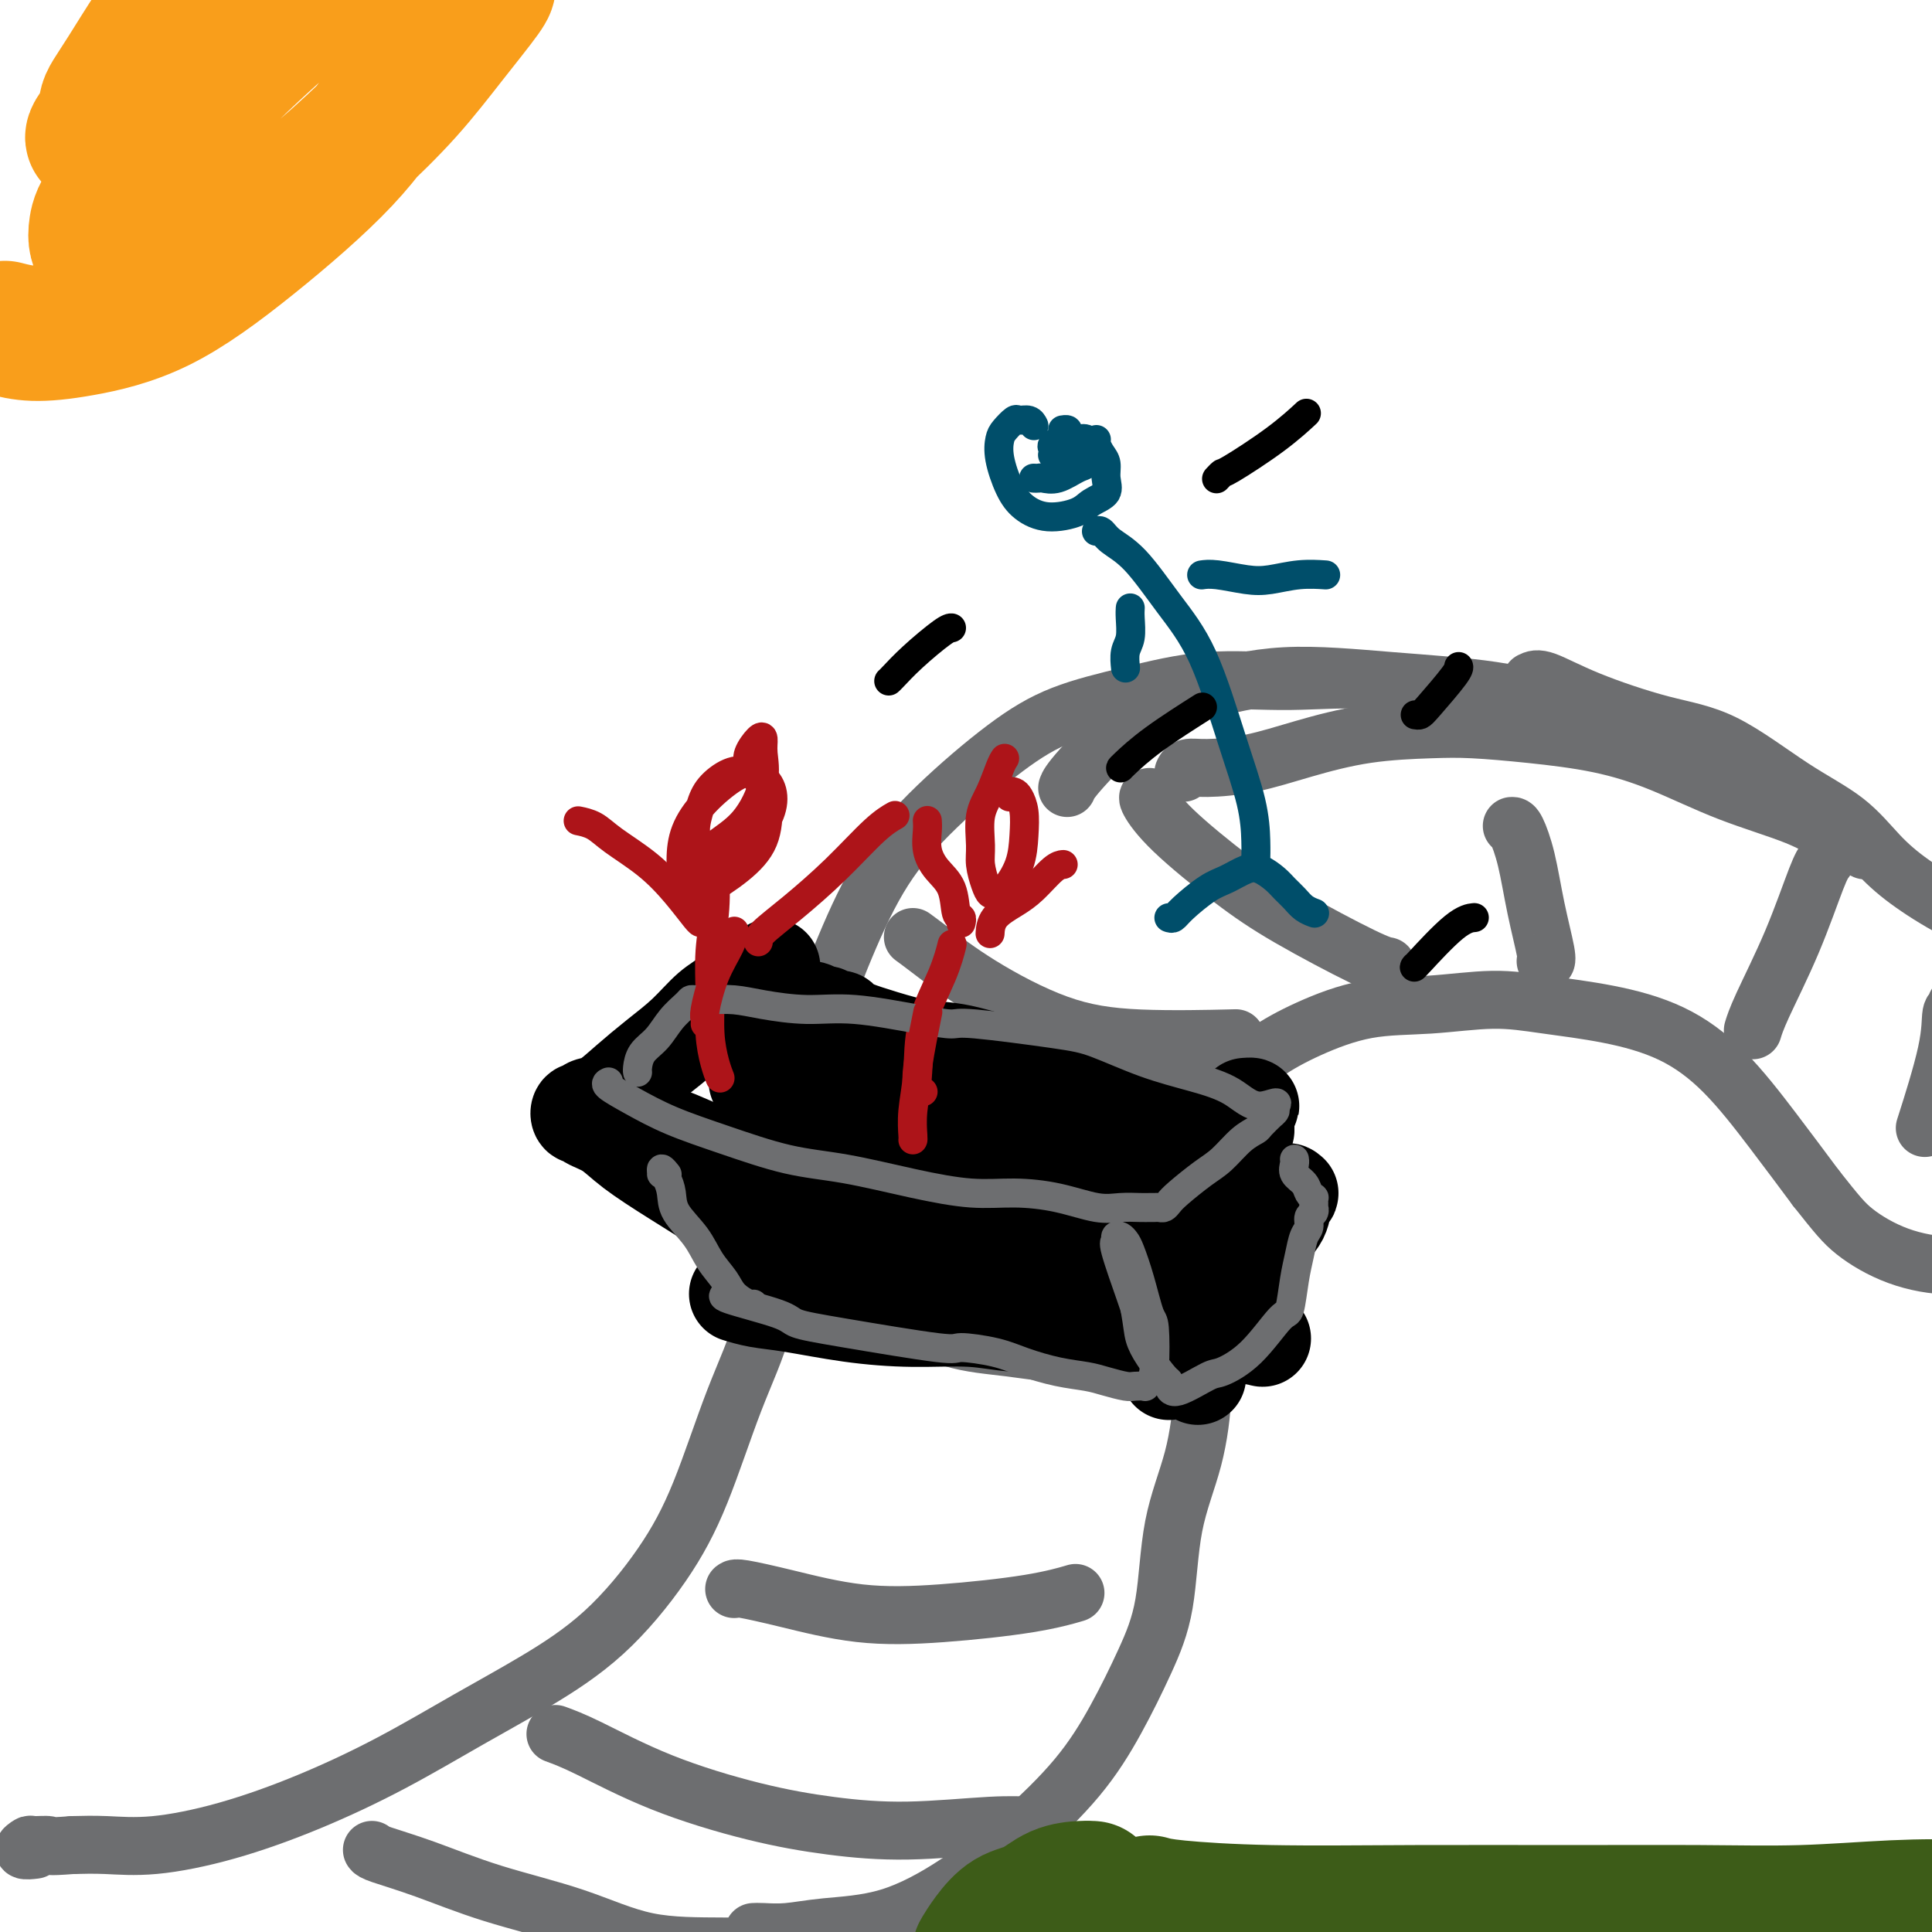
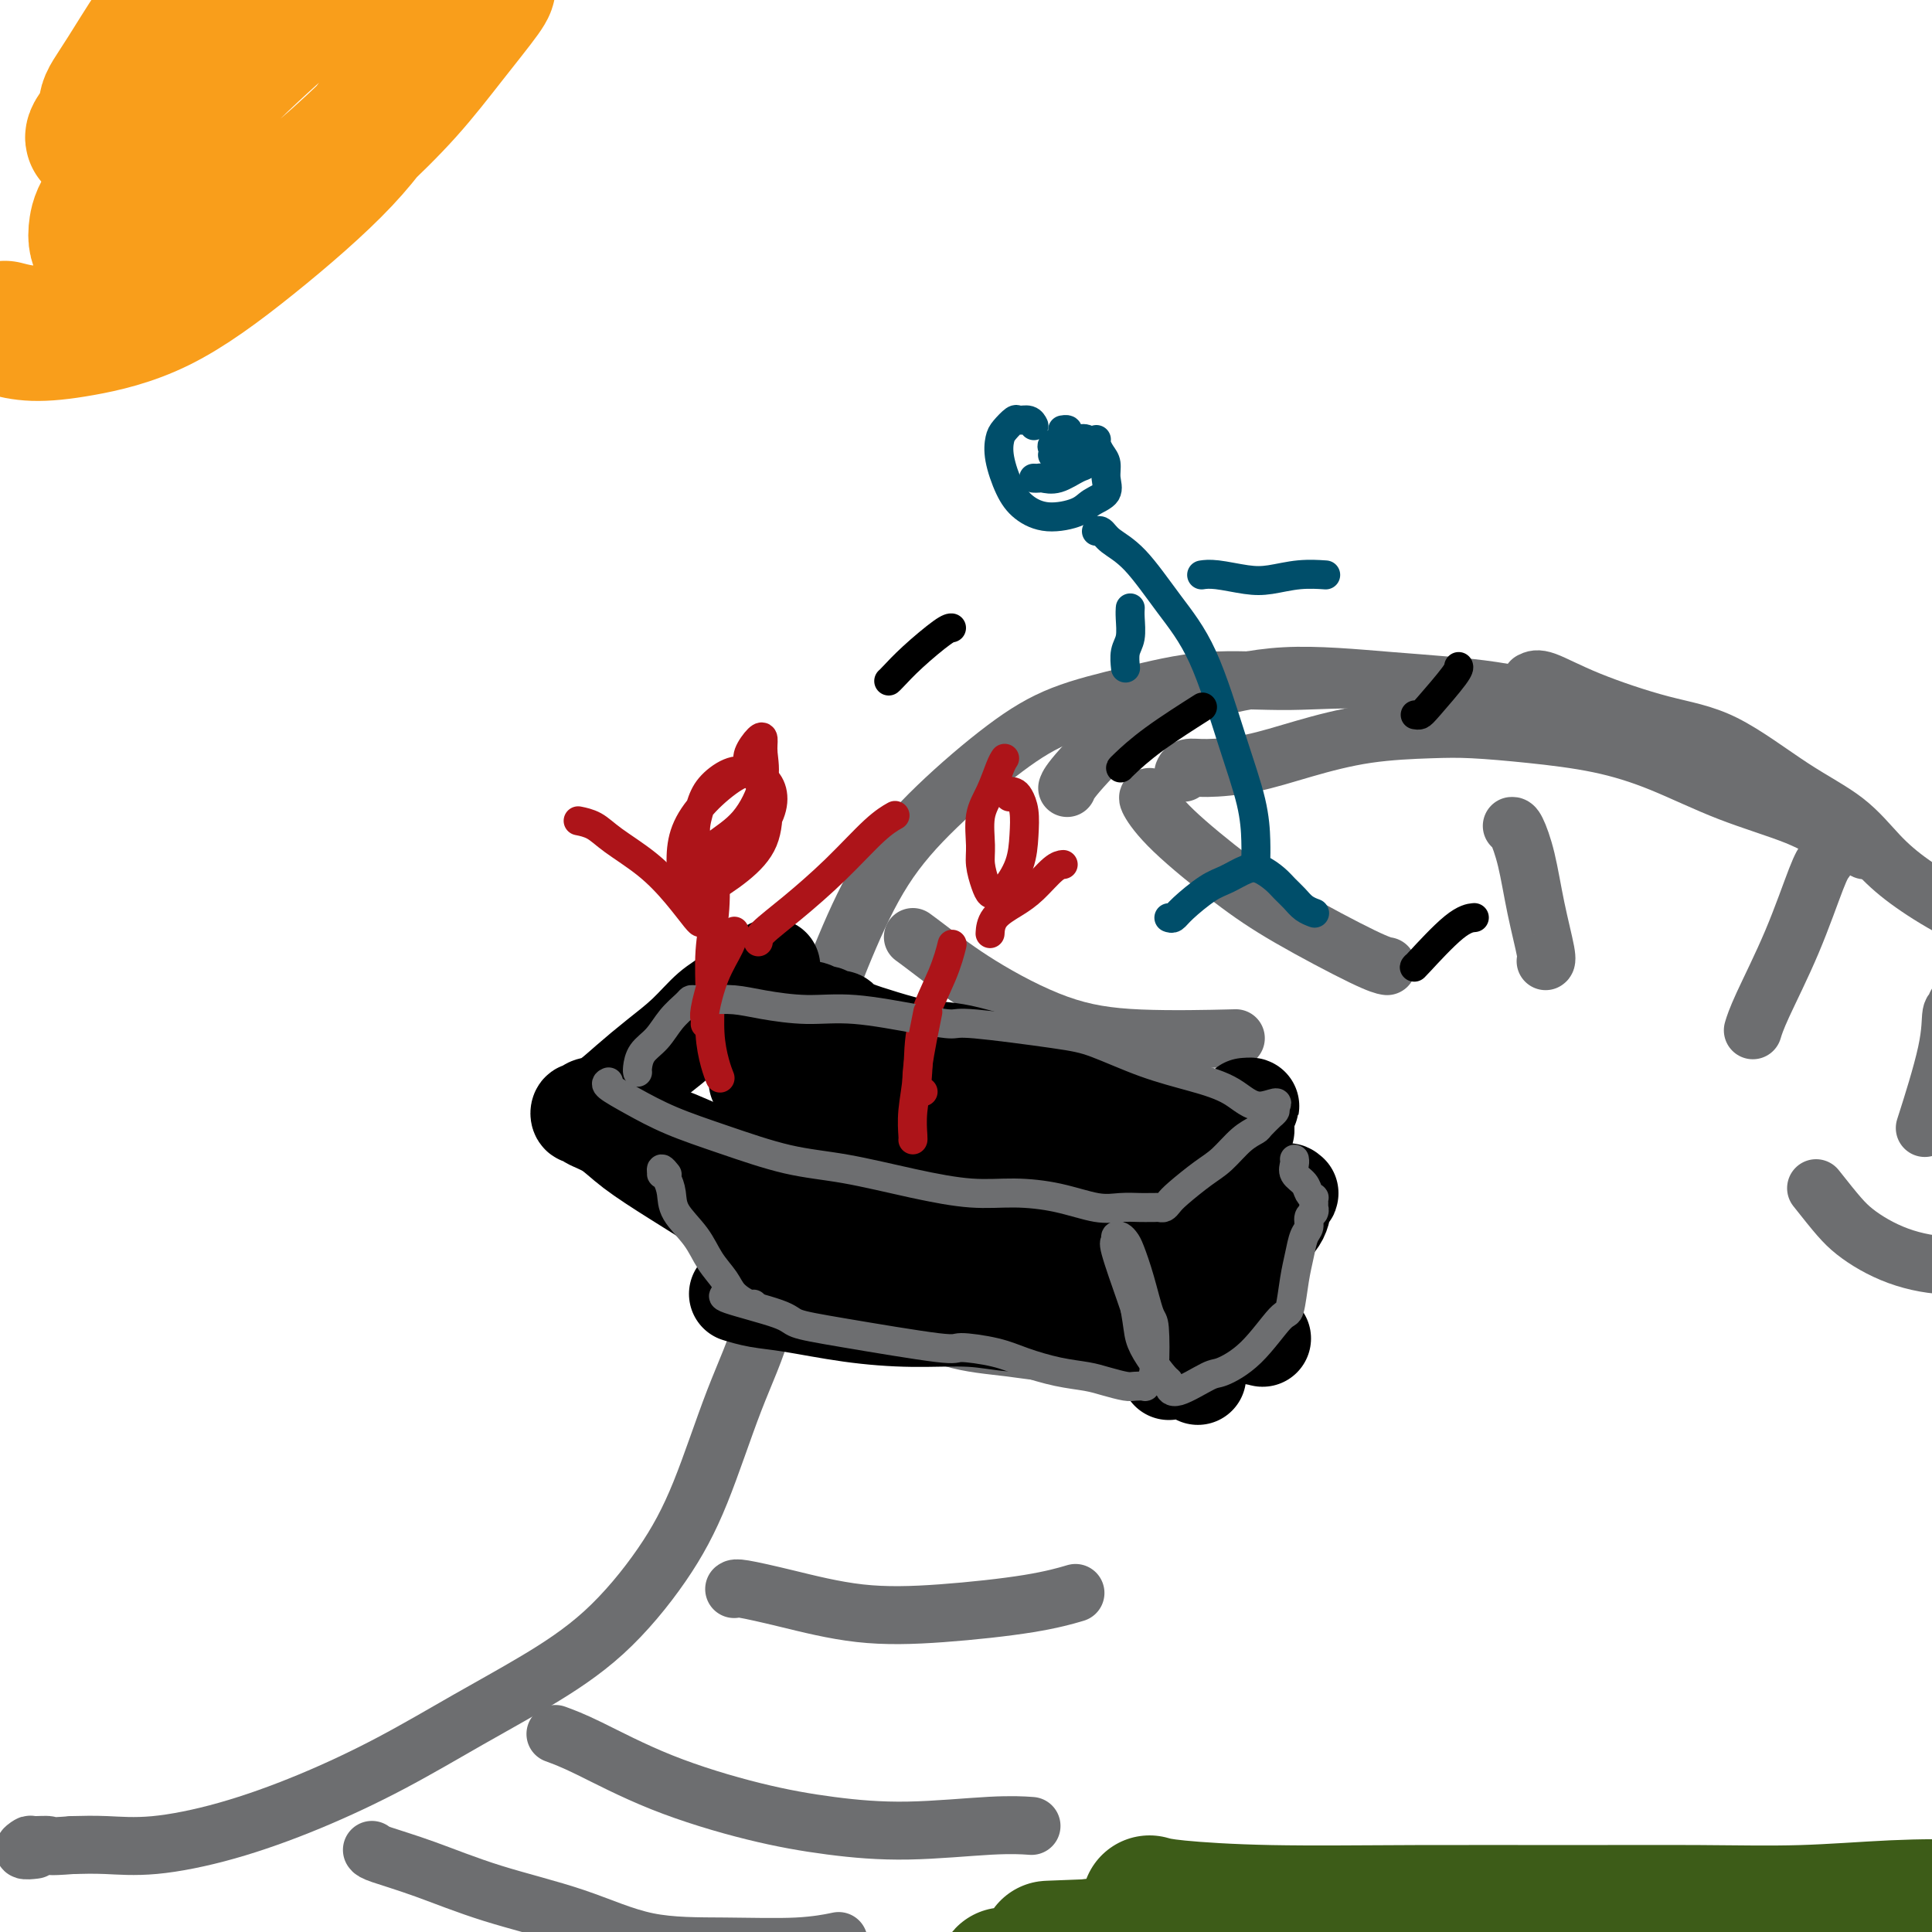
<svg xmlns="http://www.w3.org/2000/svg" viewBox="0 0 400 400" version="1.1">
  <g fill="none" stroke="rgb(109,110,112)" stroke-width="12" stroke-linecap="round" stroke-linejoin="round">
    <path d="M318,150c-0.091,0.168 -0.183,0.337 -1,0c-0.817,-0.337 -2.360,-1.178 -5,-2c-2.640,-0.822 -6.377,-1.623 -11,-3c-4.623,-1.377 -10.133,-3.329 -16,-4c-5.867,-0.671 -12.092,-0.062 -18,0c-5.908,0.062 -11.500,-0.425 -17,0c-5.500,0.425 -10.909,1.761 -16,3c-5.091,1.239 -9.865,2.382 -14,4c-4.135,1.618 -7.632,3.713 -12,7c-4.368,3.287 -9.607,7.767 -14,12c-4.393,4.233 -7.938,8.218 -11,13c-3.062,4.782 -5.639,10.360 -8,16c-2.361,5.640 -4.506,11.342 -6,17c-1.494,5.658 -2.337,11.272 -3,16c-0.663,4.728 -1.147,8.569 -2,13c-0.853,4.431 -2.074,9.452 -3,15c-0.926,5.548 -1.557,11.625 -3,17c-1.443,5.375 -3.700,10.049 -6,16c-2.300,5.951 -4.645,13.179 -7,19c-2.355,5.821 -4.719,10.235 -8,15c-3.281,4.765 -7.479,9.883 -12,14c-4.521,4.117 -9.367,7.234 -14,10c-4.633,2.766 -9.054,5.179 -14,8c-4.946,2.821 -10.418,6.048 -16,9c-5.582,2.952 -11.275,5.628 -17,8c-5.725,2.372 -11.483,4.440 -17,6c-5.517,1.560 -10.793,2.612 -15,3c-4.207,0.388 -7.345,0.111 -10,0c-2.655,-0.111 -4.828,-0.055 -7,0" />
    <path d="M15,382c-5.910,0.460 -4.687,0.109 -5,0c-0.313,-0.109 -2.164,0.023 -3,0c-0.836,-0.023 -0.657,-0.202 -1,0c-0.343,0.202 -1.208,0.785 -1,1c0.208,0.215 1.488,0.061 2,0c0.512,-0.061 0.256,-0.031 0,0" />
-     <path d="M156,400c0.441,-0.025 0.881,-0.050 2,0c1.119,0.050 2.916,0.175 5,0c2.084,-0.175 4.456,-0.649 8,-1c3.544,-0.351 8.259,-0.577 13,-2c4.741,-1.423 9.506,-4.043 14,-7c4.494,-2.957 8.717,-6.253 13,-10c4.283,-3.747 8.626,-7.946 12,-12c3.374,-4.054 5.779,-7.964 8,-12c2.221,-4.036 4.259,-8.199 6,-12c1.741,-3.801 3.184,-7.242 4,-12c0.816,-4.758 1.004,-10.834 2,-16c0.996,-5.166 2.799,-9.424 4,-14c1.201,-4.576 1.802,-9.471 2,-14c0.198,-4.529 -0.005,-8.694 0,-13c0.005,-4.306 0.219,-8.755 0,-13c-0.219,-4.245 -0.869,-8.287 -1,-12c-0.131,-3.713 0.259,-7.097 1,-10c0.741,-2.903 1.834,-5.324 3,-8c1.166,-2.676 2.406,-5.605 4,-8c1.594,-2.395 3.542,-4.254 6,-6c2.458,-1.746 5.425,-3.380 9,-5c3.575,-1.620 7.759,-3.228 12,-4c4.241,-0.772 8.538,-0.709 13,-1c4.462,-0.291 9.088,-0.937 13,-1c3.912,-0.063 7.110,0.456 11,1c3.890,0.544 8.473,1.113 13,2c4.527,0.887 8.997,2.094 13,4c4.003,1.906 7.539,4.513 11,8c3.461,3.487 6.846,7.853 10,12c3.154,4.147 6.077,8.073 9,12" />
    <path d="M376,246c4.350,5.485 5.724,7.196 8,9c2.276,1.804 5.456,3.700 9,5c3.544,1.300 7.454,2.004 11,2c3.546,-0.004 6.727,-0.715 8,-1c1.273,-0.285 0.636,-0.142 0,0" />
    <path d="M317,141c0.623,-0.317 1.246,-0.635 3,0c1.754,0.635 4.638,2.222 9,4c4.362,1.778 10.202,3.748 15,5c4.798,1.252 8.554,1.785 13,4c4.446,2.215 9.581,6.111 14,9c4.419,2.889 8.123,4.770 11,7c2.877,2.230 4.927,4.807 7,7c2.073,2.193 4.168,4.000 7,6c2.832,2.000 6.400,4.193 10,6c3.600,1.807 7.233,3.227 10,4c2.767,0.773 4.668,0.901 8,2c3.332,1.099 8.095,3.171 10,4c1.905,0.829 0.953,0.414 0,0" />
    <path d="M387,176c-0.420,0.077 -0.840,0.154 -1,0c-0.160,-0.154 -0.060,-0.540 -1,-1c-0.940,-0.460 -2.919,-0.994 -5,-2c-2.081,-1.006 -4.263,-2.482 -8,-4c-3.737,-1.518 -9.029,-3.076 -14,-5c-4.971,-1.924 -9.621,-4.215 -14,-6c-4.379,-1.785 -8.486,-3.065 -13,-4c-4.514,-0.935 -9.434,-1.524 -14,-2c-4.566,-0.476 -8.776,-0.839 -12,-1c-3.224,-0.161 -5.461,-0.120 -9,0c-3.539,0.120 -8.380,0.318 -13,1c-4.620,0.682 -9.017,1.847 -13,3c-3.983,1.153 -7.551,2.295 -11,3c-3.449,0.705 -6.780,0.972 -9,1c-2.220,0.028 -3.328,-0.185 -4,0c-0.672,0.185 -0.906,0.767 -1,1c-0.094,0.233 -0.047,0.116 0,0" />
    <path d="M334,148c-0.263,-0.388 -0.527,-0.775 -2,-1c-1.473,-0.225 -4.157,-0.286 -8,-1c-3.843,-0.714 -8.846,-2.081 -15,-3c-6.154,-0.919 -13.459,-1.389 -21,-2c-7.541,-0.611 -15.317,-1.361 -22,-1c-6.683,0.361 -12.274,1.834 -17,3c-4.726,1.166 -8.586,2.024 -13,5c-4.414,2.976 -9.381,8.071 -12,11c-2.619,2.929 -2.891,3.694 -3,4c-0.109,0.306 -0.054,0.153 0,0" />
    <path d="M77,383c0.138,0.204 0.276,0.409 2,1c1.724,0.591 5.034,1.570 9,3c3.966,1.430 8.589,3.312 14,5c5.411,1.688 11.612,3.181 17,5c5.388,1.819 9.963,3.965 15,5c5.037,1.035 10.536,0.958 16,1c5.464,0.042 10.894,0.204 15,0c4.106,-0.204 6.887,-0.772 8,-1c1.113,-0.228 0.556,-0.114 0,0" />
    <path d="M115,359c1.732,0.636 3.465,1.271 7,3c3.535,1.729 8.873,4.550 15,7c6.127,2.450 13.044,4.527 19,6c5.956,1.473 10.952,2.342 16,3c5.048,0.658 10.147,1.104 16,1c5.853,-0.104 12.460,-0.759 17,-1c4.540,-0.241 7.011,-0.069 8,0c0.989,0.069 0.494,0.034 0,0" />
    <path d="M152,329c0.177,-0.139 0.354,-0.277 2,0c1.646,0.277 4.761,0.971 9,2c4.239,1.029 9.603,2.395 15,3c5.397,0.605 10.828,0.451 17,0c6.172,-0.451 13.085,-1.198 18,-2c4.915,-0.802 7.833,-1.658 9,-2c1.167,-0.342 0.584,-0.171 0,0" />
    <path d="M179,269c0.000,-0.201 0.001,-0.402 1,0c0.999,0.402 2.998,1.407 6,3c3.002,1.593 7.009,3.775 11,5c3.991,1.225 7.967,1.493 12,2c4.033,0.507 8.124,1.252 12,1c3.876,-0.252 7.536,-1.501 9,-2c1.464,-0.499 0.732,-0.250 0,0" />
    <path d="M189,194c0.944,0.694 1.888,1.387 4,3c2.112,1.613 5.392,4.145 10,7c4.608,2.855 10.544,6.033 16,8c5.456,1.967 10.430,2.722 17,3c6.570,0.278 14.734,0.079 18,0c3.266,-0.079 1.633,-0.040 0,0" />
    <path d="M238,165c-0.270,-0.002 -0.540,-0.004 0,1c0.540,1.004 1.889,3.015 5,6c3.111,2.985 7.983,6.943 12,10c4.017,3.057 7.180,5.211 12,8c4.820,2.789 11.298,6.212 15,8c3.702,1.788 4.629,1.939 5,2c0.371,0.061 0.185,0.030 0,0" />
    <path d="M313,171c0.241,-0.022 0.481,-0.044 1,1c0.519,1.044 1.316,3.156 2,6c0.684,2.844 1.256,6.422 2,10c0.744,3.578 1.662,7.156 2,9c0.338,1.844 0.097,1.956 0,2c-0.097,0.044 -0.048,0.022 0,0" />
    <path d="M378,178c-0.445,0.573 -0.890,1.145 -2,4c-1.110,2.855 -2.885,7.992 -5,13c-2.115,5.008 -4.569,9.887 -6,13c-1.431,3.113 -1.837,4.461 -2,5c-0.163,0.539 -0.081,0.270 0,0" />
    <path d="M405,208c0.115,0.440 0.230,0.880 0,1c-0.230,0.120 -0.804,-0.081 -1,1c-0.196,1.081 -0.014,3.445 -1,8c-0.986,4.555 -3.139,11.301 -4,14c-0.861,2.699 -0.431,1.349 0,0" />
    <path d="M197,225c0.449,-0.091 0.898,-0.181 2,1c1.102,1.181 2.856,3.634 6,6c3.144,2.366 7.678,4.644 12,6c4.322,1.356 8.433,1.788 16,3c7.567,1.212 18.591,3.203 23,4c4.409,0.797 2.205,0.398 0,0" />
  </g>
  <g fill="none" stroke="rgb(0,0,0)" stroke-width="20" stroke-linecap="round" stroke-linejoin="round">
    <path d="M248,284c0.006,0.550 0.013,1.100 0,1c-0.013,-0.100 -0.045,-0.851 0,-1c0.045,-0.149 0.168,0.303 0,0c-0.168,-0.303 -0.627,-1.360 -1,-2c-0.373,-0.640 -0.660,-0.861 -1,-1c-0.340,-0.139 -0.732,-0.195 -1,0c-0.268,0.195 -0.412,0.640 -1,1c-0.588,0.360 -1.620,0.635 -2,1c-0.380,0.365 -0.109,0.818 0,1c0.109,0.182 0.054,0.091 0,0" />
    <path d="M256,238c-0.080,-0.378 -0.160,-0.756 0,-1c0.160,-0.244 0.561,-0.352 1,-1c0.439,-0.648 0.916,-1.834 1,-3c0.084,-1.166 -0.225,-2.313 0,-3c0.225,-0.687 0.984,-0.916 1,-1c0.016,-0.084 -0.710,-0.024 -1,0c-0.290,0.024 -0.145,0.012 0,0" />
    <path d="M161,265c0.000,0.000 0.100,0.100 0.1,0.1" />
    <path d="M168,211c0.000,0.000 0.000,0.000 0,0c0.000,0.000 0.000,0.000 0,0" />
    <path d="M159,259c-0.419,0.234 -0.839,0.468 -1,0c-0.161,-0.468 -0.065,-1.638 -1,-3c-0.935,-1.362 -2.902,-2.918 -6,-5c-3.098,-2.082 -7.327,-4.692 -11,-7c-3.673,-2.308 -6.792,-4.316 -9,-6c-2.208,-1.684 -3.507,-3.044 -5,-4c-1.493,-0.956 -3.181,-1.509 -4,-2c-0.819,-0.491 -0.768,-0.920 -1,-1c-0.232,-0.080 -0.748,0.188 -1,0c-0.252,-0.188 -0.239,-0.832 0,-1c0.239,-0.168 0.705,0.140 1,0c0.295,-0.140 0.419,-0.728 1,-1c0.581,-0.272 1.617,-0.229 3,-1c1.383,-0.771 3.111,-2.354 5,-4c1.889,-1.646 3.937,-3.353 6,-5c2.063,-1.647 4.140,-3.235 6,-5c1.860,-1.765 3.503,-3.706 5,-5c1.497,-1.294 2.850,-1.940 4,-3c1.150,-1.060 2.098,-2.533 3,-3c0.902,-0.467 1.757,0.071 2,0c0.243,-0.071 -0.127,-0.750 0,-1c0.127,-0.250 0.751,-0.071 1,0c0.249,0.071 0.125,0.036 0,0" />
    <path d="M157,202c5.674,-4.096 1.358,-0.335 0,1c-1.358,1.335 0.241,0.242 1,0c0.759,-0.242 0.678,0.365 1,1c0.322,0.635 1.045,1.299 2,2c0.955,0.701 2.140,1.441 3,2c0.860,0.559 1.396,0.938 2,1c0.604,0.062 1.276,-0.194 2,0c0.724,0.194 1.499,0.837 2,1c0.501,0.163 0.726,-0.153 1,0c0.274,0.153 0.595,0.777 1,1c0.405,0.223 0.892,0.046 1,0c0.108,-0.046 -0.164,0.040 0,0c0.164,-0.040 0.765,-0.205 1,0c0.235,0.205 0.103,0.778 0,1c-0.103,0.222 -0.179,0.091 0,0c0.179,-0.091 0.611,-0.143 1,0c0.389,0.143 0.735,0.479 2,1c1.265,0.521 3.451,1.226 6,2c2.549,0.774 5.463,1.619 8,2c2.537,0.381 4.698,0.300 8,1c3.302,0.700 7.744,2.182 12,3c4.256,0.818 8.326,0.972 12,2c3.674,1.028 6.951,2.931 10,4c3.049,1.069 5.871,1.306 8,2c2.129,0.694 3.564,1.847 5,3" />
    <path d="M246,232c4.476,1.558 4.166,0.953 5,1c0.834,0.047 2.811,0.744 4,1c1.189,0.256 1.589,0.069 2,0c0.411,-0.069 0.832,-0.020 1,0c0.168,0.020 0.084,0.010 0,0" />
    <path d="M128,234c0.348,0.003 0.697,0.006 1,0c0.303,-0.006 0.561,-0.020 2,0c1.439,0.020 4.061,0.076 7,1c2.939,0.924 6.196,2.716 10,4c3.804,1.284 8.156,2.059 12,3c3.844,0.941 7.179,2.048 11,3c3.821,0.952 8.127,1.747 13,3c4.873,1.253 10.312,2.963 15,4c4.688,1.037 8.623,1.402 13,2c4.377,0.598 9.194,1.429 13,2c3.806,0.571 6.599,0.883 9,1c2.401,0.117 4.408,0.038 6,0c1.592,-0.038 2.769,-0.037 4,0c1.231,0.037 2.516,0.109 3,0c0.484,-0.109 0.167,-0.399 0,-1c-0.167,-0.601 -0.185,-1.512 0,-2c0.185,-0.488 0.575,-0.553 1,-1c0.425,-0.447 0.887,-1.275 1,-2c0.113,-0.725 -0.124,-1.345 0,-2c0.124,-0.655 0.608,-1.345 1,-2c0.392,-0.655 0.694,-1.275 1,-2c0.306,-0.725 0.618,-1.554 1,-2c0.382,-0.446 0.835,-0.510 1,-1c0.165,-0.490 0.041,-1.407 0,-2c-0.041,-0.593 0.002,-0.861 0,-1c-0.002,-0.139 -0.050,-0.148 -1,-1c-0.950,-0.852 -2.801,-2.548 -6,-4c-3.199,-1.452 -7.746,-2.660 -13,-4c-5.254,-1.340 -11.215,-2.811 -16,-4c-4.785,-1.189 -8.392,-2.094 -12,-3" />
    <path d="M205,223c-8.065,-1.944 -7.729,-1.306 -9,-1c-1.271,0.306 -4.149,0.278 -6,0c-1.851,-0.278 -2.677,-0.807 -4,-1c-1.323,-0.193 -3.145,-0.049 -5,0c-1.855,0.049 -3.744,0.002 -6,0c-2.256,-0.002 -4.881,0.042 -7,0c-2.119,-0.042 -3.733,-0.171 -5,0c-1.267,0.171 -2.188,0.640 -3,1c-0.812,0.360 -1.516,0.611 -2,1c-0.484,0.389 -0.747,0.918 -1,1c-0.253,0.082 -0.497,-0.281 0,0c0.497,0.281 1.734,1.205 3,2c1.266,0.795 2.560,1.459 9,3c6.440,1.541 18.025,3.958 24,5c5.975,1.042 6.341,0.710 10,1c3.659,0.290 10.609,1.201 16,2c5.391,0.799 9.221,1.484 13,2c3.779,0.516 7.508,0.862 9,1c1.492,0.138 0.746,0.069 0,0" />
    <path d="M153,268c-0.316,-0.097 -0.631,-0.194 0,0c0.631,0.194 2.210,0.678 4,1c1.790,0.322 3.791,0.483 7,1c3.209,0.517 7.626,1.392 12,2c4.374,0.608 8.706,0.950 13,1c4.294,0.050 8.549,-0.193 12,0c3.451,0.193 6.096,0.821 9,1c2.904,0.179 6.067,-0.092 9,0c2.933,0.092 5.636,0.546 8,1c2.364,0.454 4.389,0.906 6,1c1.611,0.094 2.809,-0.171 4,0c1.191,0.171 2.376,0.778 3,1c0.624,0.222 0.688,0.060 1,0c0.312,-0.060 0.872,-0.016 1,0c0.128,0.016 -0.176,0.004 0,0c0.176,-0.004 0.832,-0.001 1,0c0.168,0.001 -0.151,0.001 0,0c0.151,-0.001 0.773,-0.002 1,0c0.227,0.002 0.060,0.008 0,0c-0.060,-0.008 -0.013,-0.029 0,0c0.013,0.029 -0.008,0.108 0,0c0.008,-0.108 0.046,-0.403 -2,-1c-2.046,-0.597 -6.178,-1.498 -12,-3c-5.822,-1.502 -13.336,-3.607 -20,-5c-6.664,-1.393 -12.477,-2.074 -18,-3c-5.523,-0.926 -10.756,-2.095 -15,-3c-4.244,-0.905 -7.498,-1.544 -10,-2c-2.502,-0.456 -4.251,-0.728 -6,-1" />
    <path d="M161,259c-13.151,-2.787 -5.028,-0.754 -2,0c3.028,0.754 0.963,0.229 1,0c0.037,-0.229 2.178,-0.161 5,0c2.822,0.161 6.324,0.417 15,2c8.676,1.583 22.524,4.494 29,6c6.476,1.506 5.578,1.609 9,2c3.422,0.391 11.163,1.072 17,2c5.837,0.928 9.772,2.103 13,3c3.228,0.897 5.751,1.516 8,2c2.249,0.484 4.225,0.833 5,1c0.775,0.167 0.351,0.154 0,0c-0.351,-0.154 -0.627,-0.447 -1,-1c-0.373,-0.553 -0.841,-1.365 -1,-2c-0.159,-0.635 -0.008,-1.092 0,-2c0.008,-0.908 -0.128,-2.268 0,-4c0.128,-1.732 0.521,-3.837 1,-6c0.479,-2.163 1.043,-4.382 2,-6c0.957,-1.618 2.307,-2.633 3,-4c0.693,-1.367 0.729,-3.086 1,-4c0.271,-0.914 0.777,-1.022 1,-1c0.223,0.022 0.165,0.174 0,0c-0.165,-0.174 -0.436,-0.676 -1,0c-0.564,0.676 -1.421,2.528 -2,4c-0.579,1.472 -0.880,2.563 -1,3c-0.120,0.437 -0.060,0.218 0,0" />
  </g>
  <g fill="none" stroke="rgb(173,20,25)" stroke-width="6" stroke-linecap="round" stroke-linejoin="round">
    <path d="M144,174c0.113,0.087 0.226,0.175 0,0c-0.226,-0.175 -0.791,-0.612 -1,0c-0.209,0.612 -0.064,2.272 0,3c0.064,0.728 0.046,0.524 0,1c-0.046,0.476 -0.118,1.633 0,2c0.118,0.367 0.428,-0.057 1,0c0.572,0.057 1.406,0.594 3,0c1.594,-0.594 3.949,-2.321 6,-4c2.051,-1.679 3.797,-3.312 5,-5c1.203,-1.688 1.862,-3.433 2,-5c0.138,-1.567 -0.246,-2.956 -1,-4c-0.754,-1.044 -1.876,-1.744 -3,-2c-1.124,-0.256 -2.248,-0.068 -4,1c-1.752,1.068 -4.133,3.018 -6,5c-1.867,1.982 -3.219,3.998 -4,6c-0.781,2.002 -0.990,3.990 -1,6c-0.010,2.010 0.179,4.043 1,5c0.821,0.957 2.273,0.840 3,1c0.727,0.160 0.729,0.599 2,0c1.271,-0.599 3.810,-2.234 6,-4c2.190,-1.766 4.029,-3.663 5,-6c0.971,-2.337 1.074,-5.115 1,-7c-0.074,-1.885 -0.323,-2.876 -1,-4c-0.677,-1.124 -1.780,-2.380 -3,-3c-1.220,-0.620 -2.558,-0.604 -4,0c-1.442,0.604 -2.989,1.797 -4,3c-1.011,1.203 -1.488,2.415 -2,4c-0.512,1.585 -1.061,3.542 -1,5c0.061,1.458 0.732,2.417 1,3c0.268,0.583 0.134,0.792 0,1" />
    <path d="M145,176c0.071,1.981 1.249,0.433 3,-1c1.751,-1.433 4.075,-2.751 6,-5c1.925,-2.249 3.451,-5.431 4,-8c0.549,-2.569 0.123,-4.527 0,-6c-0.123,-1.473 0.058,-2.461 0,-3c-0.058,-0.539 -0.356,-0.629 -1,0c-0.644,0.629 -1.635,1.977 -2,3c-0.365,1.023 -0.104,1.721 0,2c0.104,0.279 0.052,0.140 0,0" />
    <path d="M148,177c0.008,0.381 0.016,0.763 0,1c-0.016,0.237 -0.058,0.330 0,2c0.058,1.670 0.214,4.919 0,8c-0.214,3.081 -0.800,5.996 -1,9c-0.200,3.004 -0.015,6.098 0,9c0.015,2.902 -0.140,5.613 0,8c0.140,2.387 0.576,4.450 1,6c0.424,1.550 0.835,2.586 1,3c0.165,0.414 0.082,0.207 0,0" />
    <path d="M145,191c0.027,0.001 0.055,0.002 0,0c-0.055,-0.002 -0.191,-0.007 -1,-1c-0.809,-0.993 -2.291,-2.974 -4,-5c-1.709,-2.026 -3.646,-4.098 -6,-6c-2.354,-1.902 -5.126,-3.633 -7,-5c-1.874,-1.367 -2.851,-2.368 -4,-3c-1.149,-0.632 -2.471,-0.895 -3,-1c-0.529,-0.105 -0.264,-0.053 0,0" />
    <path d="M157,195c-0.040,-0.463 -0.080,-0.926 1,-2c1.080,-1.074 3.281,-2.757 6,-5c2.719,-2.243 5.956,-5.044 9,-8c3.044,-2.956 5.897,-6.065 8,-8c2.103,-1.935 3.458,-2.696 4,-3c0.542,-0.304 0.271,-0.152 0,0" />
    <path d="M189,236c0.030,-0.036 0.060,-0.072 0,-1c-0.060,-0.928 -0.208,-2.747 0,-5c0.208,-2.253 0.774,-4.941 1,-8c0.226,-3.059 0.112,-6.490 1,-10c0.888,-3.510 2.778,-7.099 4,-10c1.222,-2.901 1.778,-5.115 2,-6c0.222,-0.885 0.111,-0.443 0,0" />
-     <path d="M199,191c-0.028,0.117 -0.055,0.233 0,0c0.055,-0.233 0.193,-0.816 0,-1c-0.193,-0.184 -0.717,0.033 -1,-1c-0.283,-1.033 -0.324,-3.314 -1,-5c-0.676,-1.686 -1.985,-2.778 -3,-4c-1.015,-1.222 -1.736,-2.575 -2,-4c-0.264,-1.425 -0.071,-2.922 0,-4c0.071,-1.078 0.020,-1.737 0,-2c-0.020,-0.263 -0.010,-0.132 0,0" />
    <path d="M205,193c-0.017,0.265 -0.034,0.530 0,0c0.034,-0.530 0.118,-1.855 1,-3c0.882,-1.145 2.562,-2.111 4,-3c1.438,-0.889 2.633,-1.702 4,-3c1.367,-1.298 2.907,-3.080 4,-4c1.093,-0.920 1.741,-0.977 2,-1c0.259,-0.023 0.130,-0.011 0,0" />
    <path d="M208,157c-0.257,0.389 -0.515,0.777 -1,2c-0.485,1.223 -1.199,3.279 -2,5c-0.801,1.721 -1.690,3.106 -2,5c-0.310,1.894 -0.042,4.297 0,6c0.042,1.703 -0.142,2.705 0,4c0.142,1.295 0.609,2.883 1,4c0.391,1.117 0.707,1.763 1,2c0.293,0.237 0.563,0.065 1,0c0.437,-0.065 1.042,-0.024 2,-1c0.958,-0.976 2.268,-2.969 3,-5c0.732,-2.031 0.886,-4.100 1,-6c0.114,-1.900 0.188,-3.630 0,-5c-0.188,-1.370 -0.639,-2.381 -1,-3c-0.361,-0.619 -0.633,-0.846 -1,-1c-0.367,-0.154 -0.830,-0.234 -1,0c-0.170,0.234 -0.049,0.781 0,1c0.049,0.219 0.024,0.109 0,0" />
  </g>
  <g fill="none" stroke="rgb(0,78,106)" stroke-width="6" stroke-linecap="round" stroke-linejoin="round">
    <path d="M242,190c0.323,0.117 0.645,0.235 1,0c0.355,-0.235 0.741,-0.821 2,-2c1.259,-1.179 3.391,-2.951 5,-4c1.609,-1.049 2.696,-1.375 4,-2c1.304,-0.625 2.825,-1.549 4,-2c1.175,-0.451 2.005,-0.430 3,0c0.995,0.430 2.155,1.268 3,2c0.845,0.732 1.376,1.359 2,2c0.624,0.641 1.343,1.295 2,2c0.657,0.705 1.254,1.459 2,2c0.746,0.541 1.642,0.869 2,1c0.358,0.131 0.179,0.066 0,0" />
    <path d="M260,178c-0.008,0.284 -0.015,0.568 0,0c0.015,-0.568 0.054,-1.988 0,-4c-0.054,-2.012 -0.201,-4.614 -1,-8c-0.799,-3.386 -2.252,-7.554 -4,-13c-1.748,-5.446 -3.792,-12.171 -6,-17c-2.208,-4.829 -4.581,-7.763 -7,-11c-2.419,-3.237 -4.883,-6.776 -7,-9c-2.117,-2.224 -3.887,-3.132 -5,-4c-1.113,-0.868 -1.569,-1.695 -2,-2c-0.431,-0.305 -0.837,-0.087 -1,0c-0.163,0.087 -0.081,0.044 0,0" />
    <path d="M234,126c0.008,-0.123 0.016,-0.246 0,0c-0.016,0.246 -0.057,0.862 0,2c0.057,1.138 0.211,2.800 0,4c-0.211,1.200 -0.788,1.938 -1,3c-0.212,1.062 -0.061,2.446 0,3c0.061,0.554 0.030,0.277 0,0" />
    <path d="M249,119c-0.188,0.028 -0.376,0.056 0,0c0.376,-0.056 1.317,-0.197 3,0c1.683,0.197 4.108,0.732 6,1c1.892,0.268 3.249,0.268 5,0c1.751,-0.268 3.894,-0.803 6,-1c2.106,-0.197 4.173,-0.056 5,0c0.827,0.056 0.413,0.028 0,0" />
    <path d="M214,88c0.057,0.117 0.114,0.234 0,0c-0.114,-0.234 -0.398,-0.818 -1,-1c-0.602,-0.182 -1.522,0.038 -2,0c-0.478,-0.038 -0.515,-0.335 -1,0c-0.485,0.335 -1.418,1.300 -2,2c-0.582,0.700 -0.812,1.134 -1,2c-0.188,0.866 -0.335,2.163 0,4c0.335,1.837 1.152,4.213 2,6c0.848,1.787 1.727,2.985 3,4c1.273,1.015 2.940,1.847 5,2c2.060,0.153 4.514,-0.371 6,-1c1.486,-0.629 2.003,-1.361 3,-2c0.997,-0.639 2.474,-1.183 3,-2c0.526,-0.817 0.103,-1.907 0,-3c-0.103,-1.093 0.116,-2.188 0,-3c-0.116,-0.812 -0.567,-1.341 -1,-2c-0.433,-0.659 -0.847,-1.447 -1,-2c-0.153,-0.553 -0.044,-0.872 0,-1c0.044,-0.128 0.022,-0.064 0,0" />
    <path d="M214,99c0.372,0.015 0.743,0.030 1,0c0.257,-0.030 0.398,-0.106 1,0c0.602,0.106 1.664,0.395 3,0c1.336,-0.395 2.944,-1.472 4,-2c1.056,-0.528 1.559,-0.506 2,-1c0.441,-0.494 0.819,-1.505 1,-2c0.181,-0.495 0.166,-0.473 0,-1c-0.166,-0.527 -0.483,-1.602 -1,-2c-0.517,-0.398 -1.235,-0.118 -2,0c-0.765,0.118 -1.578,0.074 -2,0c-0.422,-0.074 -0.454,-0.176 -1,0c-0.546,0.176 -1.607,0.631 -2,1c-0.393,0.369 -0.116,0.651 0,1c0.116,0.349 0.073,0.765 0,1c-0.073,0.235 -0.177,0.288 0,0c0.177,-0.288 0.636,-0.917 1,-1c0.364,-0.083 0.635,0.380 1,0c0.365,-0.380 0.826,-1.605 1,-2c0.174,-0.395 0.060,0.038 0,0c-0.060,-0.038 -0.068,-0.546 0,-1c0.068,-0.454 0.211,-0.853 0,-1c-0.211,-0.147 -0.774,-0.042 -1,0c-0.226,0.042 -0.113,0.021 0,0" />
  </g>
  <g fill="none" stroke="rgb(109,110,112)" stroke-width="6" stroke-linecap="round" stroke-linejoin="round">
    <path d="M126,224c-0.390,0.180 -0.780,0.359 0,1c0.780,0.641 2.729,1.742 5,3c2.271,1.258 4.864,2.672 8,4c3.136,1.328 6.814,2.570 11,4c4.186,1.430 8.878,3.048 13,4c4.122,0.952 7.674,1.238 12,2c4.326,0.762 9.426,2.002 14,3c4.574,0.998 8.620,1.756 12,2c3.380,0.244 6.092,-0.026 9,0c2.908,0.026 6.012,0.347 9,1c2.988,0.653 5.861,1.639 8,2c2.139,0.361 3.543,0.096 5,0c1.457,-0.096 2.968,-0.025 4,0c1.032,0.025 1.586,0.004 2,0c0.414,-0.004 0.689,0.009 1,0c0.311,-0.009 0.659,-0.040 1,0c0.341,0.040 0.674,0.150 1,0c0.326,-0.150 0.646,-0.561 1,-1c0.354,-0.439 0.743,-0.906 2,-2c1.257,-1.094 3.382,-2.817 5,-4c1.618,-1.183 2.729,-1.827 4,-3c1.271,-1.173 2.704,-2.873 4,-4c1.296,-1.127 2.457,-1.679 3,-2c0.543,-0.321 0.469,-0.412 1,-1c0.531,-0.588 1.668,-1.673 2,-2c0.332,-0.327 -0.141,0.104 0,0c0.141,-0.104 0.898,-0.744 1,-1c0.102,-0.256 -0.449,-0.128 -1,0" />
    <path d="M263,230c3.063,-3.024 0.221,-1.083 -2,-1c-2.221,0.083 -3.822,-1.692 -6,-3c-2.178,-1.308 -4.934,-2.148 -8,-3c-3.066,-0.852 -6.443,-1.716 -10,-3c-3.557,-1.284 -7.294,-2.987 -10,-4c-2.706,-1.013 -4.380,-1.337 -9,-2c-4.620,-0.663 -12.185,-1.665 -16,-2c-3.815,-0.335 -3.881,-0.001 -5,0c-1.119,0.001 -3.291,-0.329 -7,-1c-3.709,-0.671 -8.953,-1.682 -13,-2c-4.047,-0.318 -6.895,0.059 -10,0c-3.105,-0.059 -6.468,-0.552 -9,-1c-2.532,-0.448 -4.235,-0.850 -6,-1c-1.765,-0.150 -3.592,-0.046 -5,0c-1.408,0.046 -2.396,0.036 -3,0c-0.604,-0.036 -0.823,-0.096 -1,0c-0.177,0.096 -0.310,0.348 -1,1c-0.690,0.652 -1.936,1.706 -3,3c-1.064,1.294 -1.945,2.830 -3,4c-1.055,1.170 -2.283,1.974 -3,3c-0.717,1.026 -0.924,2.275 -1,3c-0.076,0.725 -0.020,0.926 0,1c0.020,0.074 0.006,0.021 0,0c-0.006,-0.021 -0.003,-0.011 0,0" />
    <path d="M138,243c0.115,0.144 0.230,0.289 0,0c-0.230,-0.289 -0.804,-1.011 -1,-1c-0.196,0.011 -0.014,0.757 0,1c0.014,0.243 -0.141,-0.015 0,0c0.141,0.015 0.579,0.303 1,1c0.421,0.697 0.827,1.803 1,3c0.173,1.197 0.114,2.484 1,4c0.886,1.516 2.717,3.261 4,5c1.283,1.739 2.018,3.471 3,5c0.982,1.529 2.211,2.854 3,4c0.789,1.146 1.139,2.111 2,3c0.861,0.889 2.232,1.701 3,2c0.768,0.299 0.934,0.085 1,0c0.066,-0.085 0.033,-0.043 0,0" />
    <path d="M151,268c-1.053,0.134 -2.106,0.268 0,1c2.106,0.732 7.371,2.062 10,3c2.629,0.938 2.621,1.483 4,2c1.379,0.517 4.144,1.006 10,2c5.856,0.994 14.802,2.494 19,3c4.198,0.506 3.648,0.020 5,0c1.352,-0.020 4.604,0.428 7,1c2.396,0.572 3.934,1.267 6,2c2.066,0.733 4.660,1.503 7,2c2.340,0.497 4.424,0.721 6,1c1.576,0.279 2.642,0.611 4,1c1.358,0.389 3.008,0.833 4,1c0.992,0.167 1.327,0.055 2,0c0.673,-0.055 1.683,-0.054 2,0c0.317,0.054 -0.061,0.160 0,0c0.061,-0.160 0.561,-0.585 1,-1c0.439,-0.415 0.819,-0.818 1,-3c0.181,-2.182 0.165,-6.143 0,-8c-0.165,-1.857 -0.478,-1.611 -1,-3c-0.522,-1.389 -1.254,-4.412 -2,-7c-0.746,-2.588 -1.506,-4.742 -2,-6c-0.494,-1.258 -0.724,-1.620 -1,-2c-0.276,-0.380 -0.600,-0.778 -1,-1c-0.400,-0.222 -0.878,-0.267 -1,0c-0.122,0.267 0.112,0.845 0,1c-0.112,0.155 -0.569,-0.112 0,2c0.569,2.112 2.162,6.603 3,9c0.838,2.397 0.919,2.698 1,3" />
    <path d="M235,271c0.613,3.498 0.647,4.743 1,6c0.353,1.257 1.025,2.526 2,4c0.975,1.474 2.254,3.155 3,4c0.746,0.845 0.959,0.856 1,1c0.041,0.144 -0.091,0.423 0,1c0.091,0.577 0.406,1.453 2,1c1.594,-0.453 4.469,-2.236 6,-3c1.531,-0.764 1.720,-0.511 3,-1c1.280,-0.489 3.653,-1.722 6,-4c2.347,-2.278 4.670,-5.601 6,-7c1.330,-1.399 1.667,-0.874 2,-2c0.333,-1.126 0.663,-3.902 1,-6c0.337,-2.098 0.683,-3.517 1,-5c0.317,-1.483 0.607,-3.028 1,-4c0.393,-0.972 0.890,-1.370 1,-2c0.110,-0.630 -0.167,-1.493 0,-2c0.167,-0.507 0.777,-0.656 1,-1c0.223,-0.344 0.060,-0.881 0,-1c-0.060,-0.119 -0.015,0.179 0,0c0.015,-0.179 0.001,-0.835 0,-1c-0.001,-0.165 0.012,0.160 0,0c-0.012,-0.160 -0.049,-0.805 0,-1c0.049,-0.195 0.185,0.060 0,0c-0.185,-0.060 -0.691,-0.437 -1,-1c-0.309,-0.563 -0.423,-1.314 -1,-2c-0.577,-0.686 -1.619,-1.308 -2,-2c-0.381,-0.692 -0.103,-1.456 0,-2c0.103,-0.544 0.029,-0.870 0,-1c-0.029,-0.130 -0.015,-0.065 0,0" />
  </g>
  <g fill="none" stroke="rgb(173,20,25)" stroke-width="6" stroke-linecap="round" stroke-linejoin="round">
    <path d="M146,212c0.038,-0.366 0.077,-0.732 0,-1c-0.077,-0.268 -0.269,-0.436 0,-2c0.269,-1.564 1.000,-4.522 2,-7c1.000,-2.478 2.269,-4.475 3,-6c0.731,-1.525 0.923,-2.579 1,-3c0.077,-0.421 0.038,-0.211 0,0" />
    <path d="M191,226c0.107,0.030 0.215,0.060 0,0c-0.215,-0.060 -0.751,-0.209 -1,-1c-0.249,-0.791 -0.211,-2.222 0,-4c0.211,-1.778 0.595,-3.902 1,-6c0.405,-2.098 0.830,-4.171 1,-5c0.170,-0.829 0.085,-0.415 0,0" />
  </g>
  <g fill="none" stroke="rgb(0,0,0)" stroke-width="6" stroke-linecap="round" stroke-linejoin="round">
    <path d="M293,200c-0.250,0.310 -0.500,0.619 1,-1c1.500,-1.619 4.750,-5.167 7,-7c2.250,-1.833 3.500,-1.952 4,-2c0.500,-0.048 0.250,-0.024 0,0" />
    <path d="M232,159c0.012,-0.036 0.024,-0.071 1,-1c0.976,-0.929 2.917,-2.750 6,-5c3.083,-2.250 7.310,-4.929 9,-6c1.690,-1.071 0.845,-0.536 0,0" />
    <path d="M184,141c0.136,-0.113 0.271,-0.226 1,-1c0.729,-0.774 2.051,-2.207 4,-4c1.949,-1.793 4.525,-3.944 6,-5c1.475,-1.056 1.850,-1.016 2,-1c0.150,0.016 0.075,0.008 0,0" />
    <path d="M293,148c0.340,0.061 0.679,0.121 1,0c0.321,-0.121 0.622,-0.424 2,-2c1.378,-1.576 3.833,-4.424 5,-6c1.167,-1.576 1.048,-1.879 1,-2c-0.048,-0.121 -0.024,-0.061 0,0" />
-     <path d="M252,99c-0.113,0.121 -0.226,0.242 0,0c0.226,-0.242 0.790,-0.847 1,-1c0.210,-0.153 0.067,0.144 2,-1c1.933,-1.144 5.944,-3.731 9,-6c3.056,-2.269 5.159,-4.220 6,-5c0.841,-0.780 0.421,-0.390 0,0" />
  </g>
  <g fill="none" stroke="rgb(61,92,24)" stroke-width="28" stroke-linecap="round" stroke-linejoin="round">
    <path d="M238,394c1.083,0.309 2.167,0.619 6,1c3.833,0.381 10.417,0.835 19,1c8.583,0.165 19.166,0.041 30,0c10.834,-0.041 21.919,0.002 32,0c10.081,-0.002 19.159,-0.049 27,0c7.841,0.049 14.445,0.194 21,0c6.555,-0.194 13.061,-0.729 19,-1c5.939,-0.271 11.312,-0.280 16,0c4.688,0.280 8.691,0.850 12,1c3.309,0.150 5.923,-0.118 8,0c2.077,0.118 3.618,0.624 5,1c1.382,0.376 2.605,0.623 4,1c1.395,0.377 2.964,0.883 4,1c1.036,0.117 1.541,-0.154 2,0c0.459,0.154 0.872,0.735 1,1c0.128,0.265 -0.029,0.214 0,0c0.029,-0.214 0.242,-0.592 -3,-1c-3.242,-0.408 -9.941,-0.848 -18,-1c-8.059,-0.152 -17.477,-0.016 -28,0c-10.523,0.016 -22.149,-0.087 -33,0c-10.851,0.087 -20.925,0.363 -30,1c-9.075,0.637 -17.149,1.635 -25,2c-7.851,0.365 -15.477,0.097 -22,0c-6.523,-0.097 -11.943,-0.023 -17,0c-5.057,0.023 -9.753,-0.005 -14,0c-4.247,0.005 -8.046,0.043 -11,0c-2.954,-0.043 -5.065,-0.165 -7,0c-1.935,0.165 -3.696,0.619 -5,1c-1.304,0.381 -2.152,0.691 -3,1" />
    <path d="M228,403c-20.965,0.771 -6.379,0.198 -1,0c5.379,-0.198 1.550,-0.022 0,0c-1.550,0.022 -0.820,-0.109 -1,0c-0.180,0.109 -1.270,0.460 -2,1c-0.730,0.540 -1.101,1.269 -2,2c-0.899,0.731 -2.324,1.464 -3,2c-0.676,0.536 -0.601,0.876 -1,1c-0.399,0.124 -1.273,0.033 -2,0c-0.727,-0.033 -1.308,-0.009 -2,0c-0.692,0.009 -1.496,0.003 -2,0c-0.504,-0.003 -0.709,-0.002 -1,0c-0.291,0.002 -0.667,0.004 -1,0c-0.333,-0.004 -0.624,-0.015 -1,0c-0.376,0.015 -0.836,0.057 -1,0c-0.164,-0.057 -0.033,-0.211 0,0c0.033,0.211 -0.032,0.789 0,1c0.032,0.211 0.163,0.057 1,0c0.837,-0.057 2.382,-0.016 3,0c0.618,0.016 0.309,0.008 0,0" />
-     <path d="M226,391c0.107,0.008 0.213,0.017 0,0c-0.213,-0.017 -0.746,-0.059 -2,0c-1.254,0.059 -3.229,0.219 -5,1c-1.771,0.781 -3.336,2.182 -5,3c-1.664,0.818 -3.425,1.054 -5,2c-1.575,0.946 -2.962,2.601 -4,4c-1.038,1.399 -1.725,2.543 -2,3c-0.275,0.457 -0.137,0.229 0,0" />
  </g>
  <g fill="none" stroke="rgb(249,158,27)" stroke-width="28" stroke-linecap="round" stroke-linejoin="round">
    <path d="M1,68c1.771,0.460 3.541,0.919 6,1c2.459,0.081 5.606,-0.217 10,-1c4.394,-0.783 10.036,-2.052 16,-5c5.964,-2.948 12.251,-7.577 19,-13c6.749,-5.423 13.958,-11.642 19,-17c5.042,-5.358 7.915,-9.856 11,-14c3.085,-4.144 6.381,-7.934 9,-11c2.619,-3.066 4.560,-5.409 6,-7c1.440,-1.591 2.380,-2.429 3,-3c0.620,-0.571 0.919,-0.874 1,-1c0.081,-0.126 -0.055,-0.075 0,0c0.055,0.075 0.302,0.174 -1,2c-1.302,1.826 -4.154,5.380 -7,9c-2.846,3.620 -5.685,7.308 -9,11c-3.315,3.692 -7.105,7.388 -11,11c-3.895,3.612 -7.894,7.139 -12,10c-4.106,2.861 -8.320,5.055 -12,7c-3.680,1.945 -6.828,3.640 -10,5c-3.172,1.360 -6.369,2.387 -9,3c-2.631,0.613 -4.694,0.814 -6,1c-1.306,0.186 -1.853,0.357 -2,0c-0.147,-0.357 0.107,-1.244 0,-2c-0.107,-0.756 -0.575,-1.383 -1,-2c-0.425,-0.617 -0.807,-1.226 -1,-2c-0.193,-0.774 -0.199,-1.714 0,-3c0.199,-1.286 0.602,-2.917 3,-6c2.398,-3.083 6.792,-7.619 12,-13c5.208,-5.381 11.231,-11.607 17,-17c5.769,-5.393 11.284,-9.952 15,-14c3.716,-4.048 5.633,-7.585 7,-10c1.367,-2.415 2.183,-3.707 3,-5" />
    <path d="M77,-18c1.404,-2.643 -0.086,-1.749 -1,-1c-0.914,0.749 -1.251,1.353 -4,3c-2.749,1.647 -7.908,4.335 -11,6c-3.092,1.665 -4.117,2.306 -8,5c-3.883,2.694 -10.625,7.442 -17,14c-6.375,6.558 -12.382,14.928 -15,18c-2.618,3.072 -1.845,0.847 -1,0c0.845,-0.847 1.764,-0.318 2,-1c0.236,-0.682 -0.211,-2.577 0,-4c0.211,-1.423 1.079,-2.373 4,-7c2.921,-4.627 7.896,-12.931 15,-22c7.104,-9.069 16.336,-18.903 25,-27c8.664,-8.097 16.761,-14.456 20,-17c3.239,-2.544 1.619,-1.272 0,0" />
  </g>
</svg>